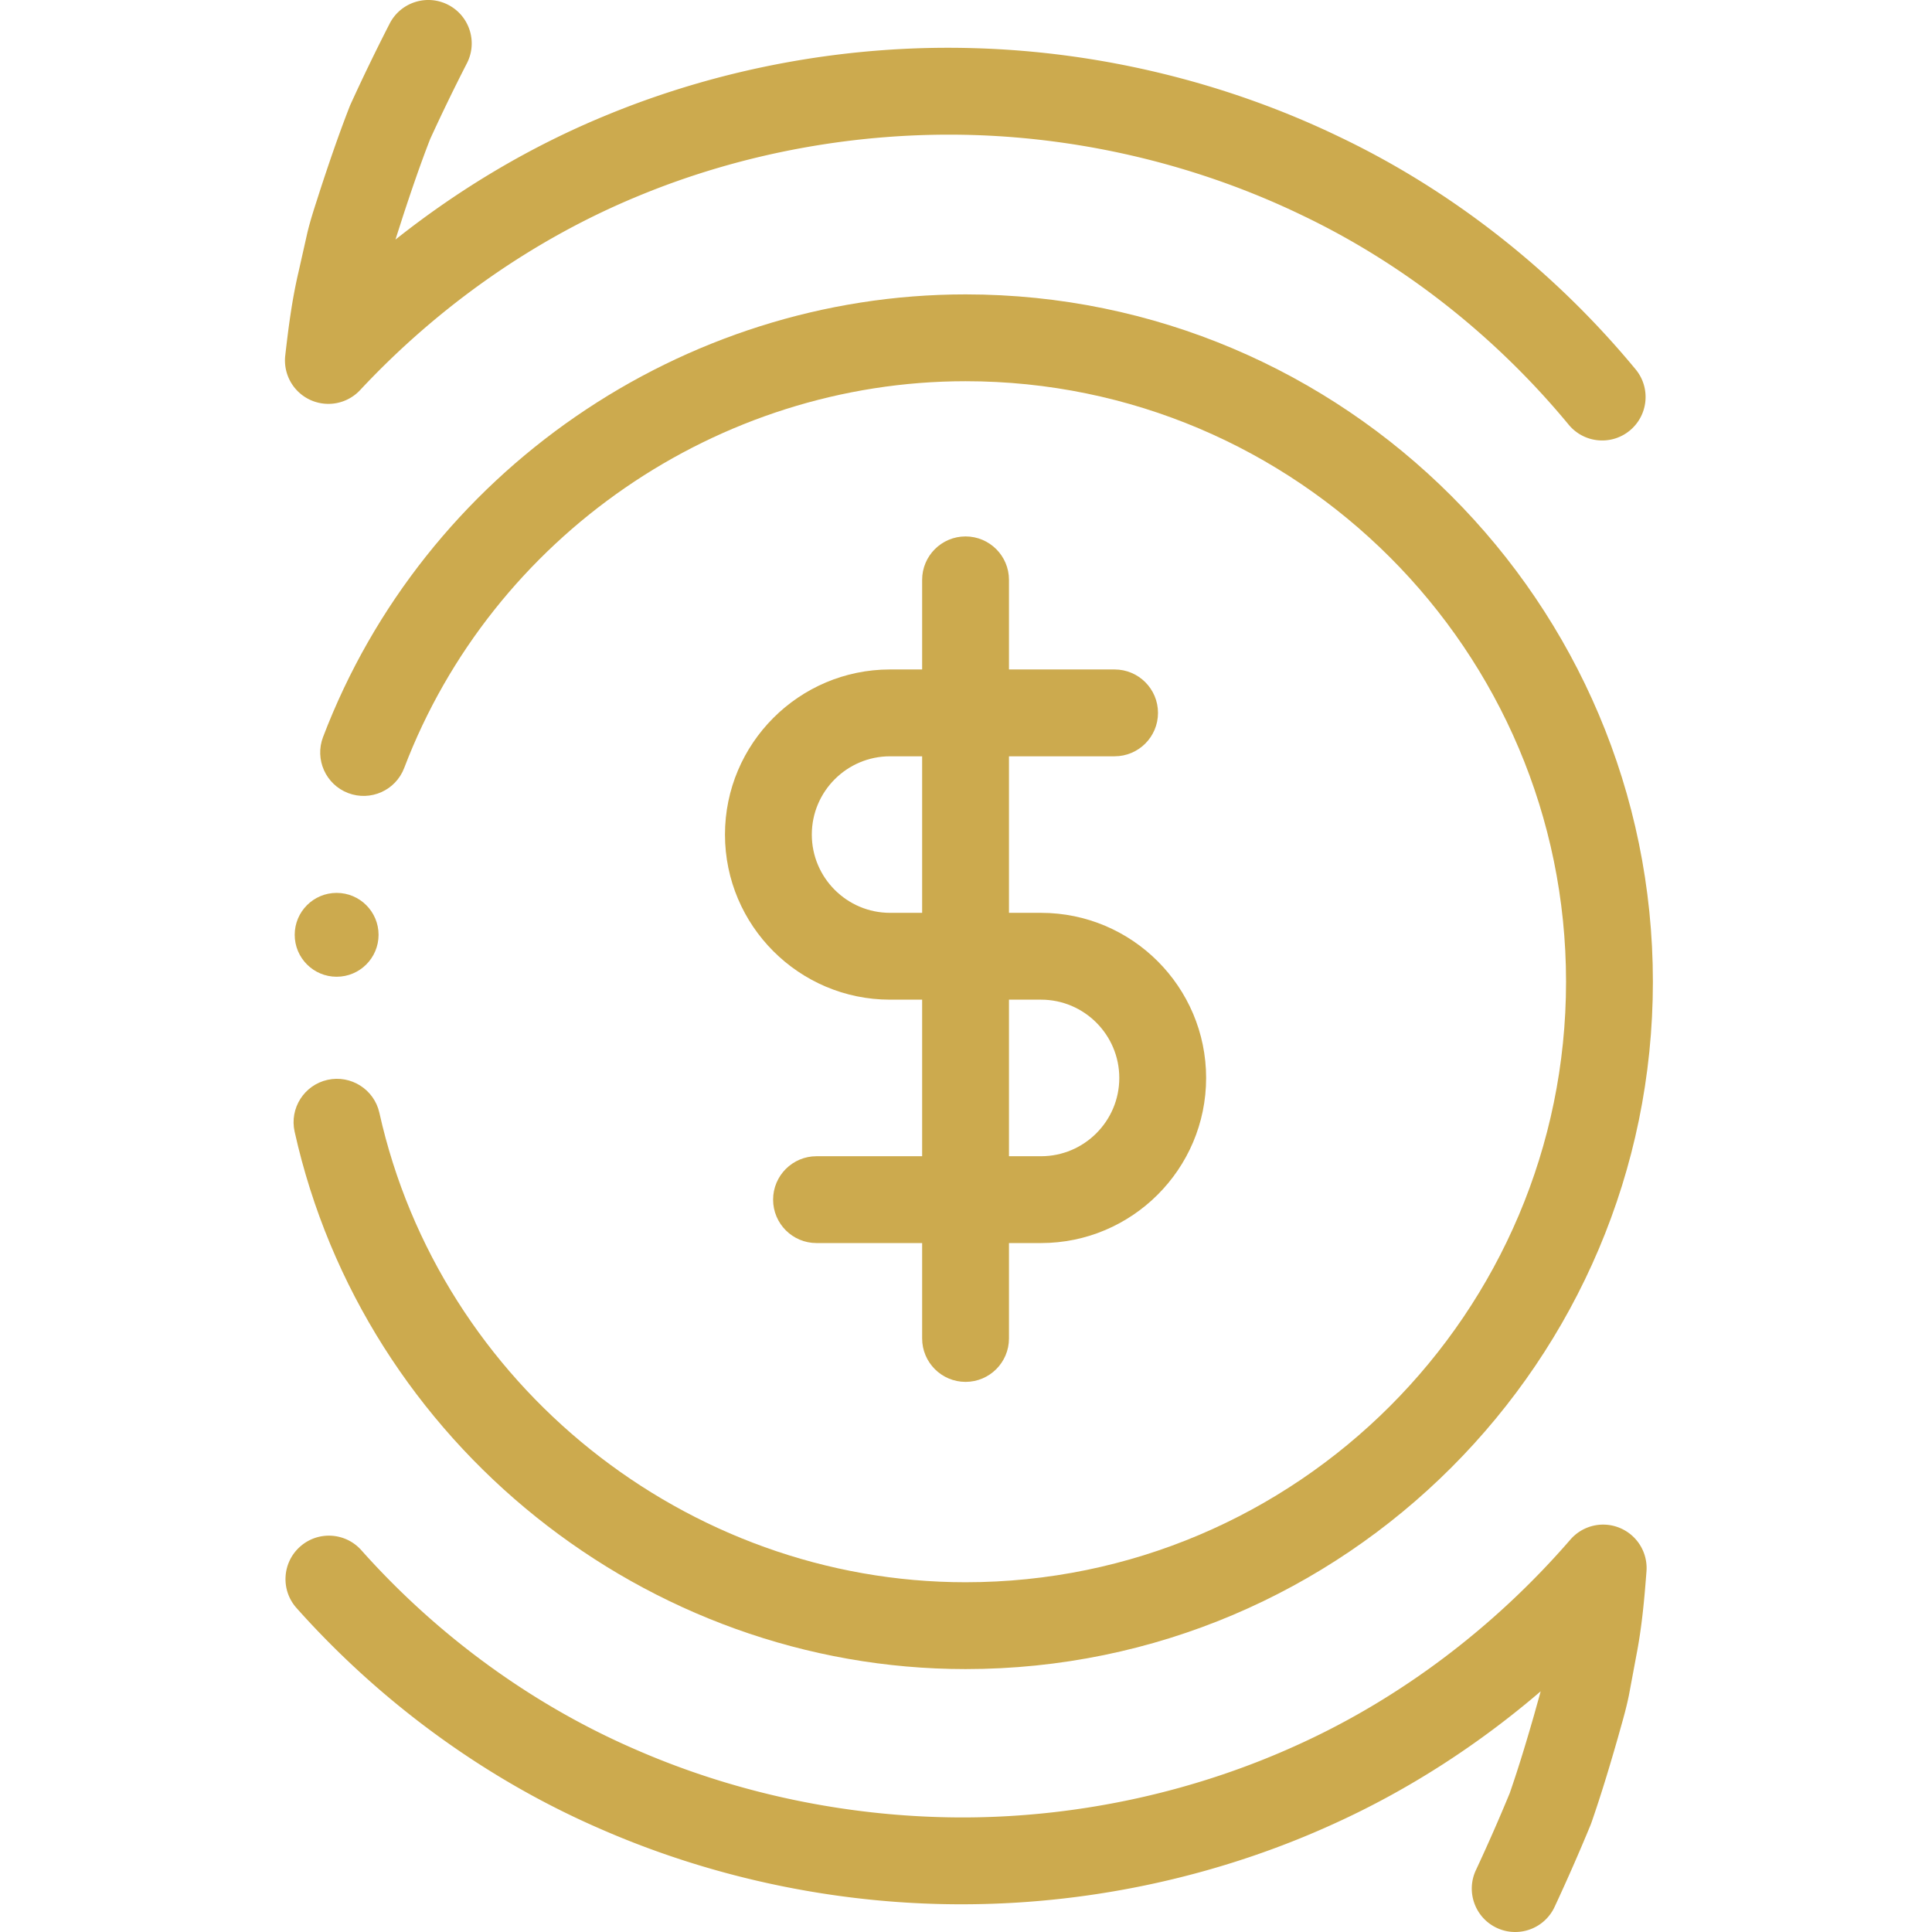
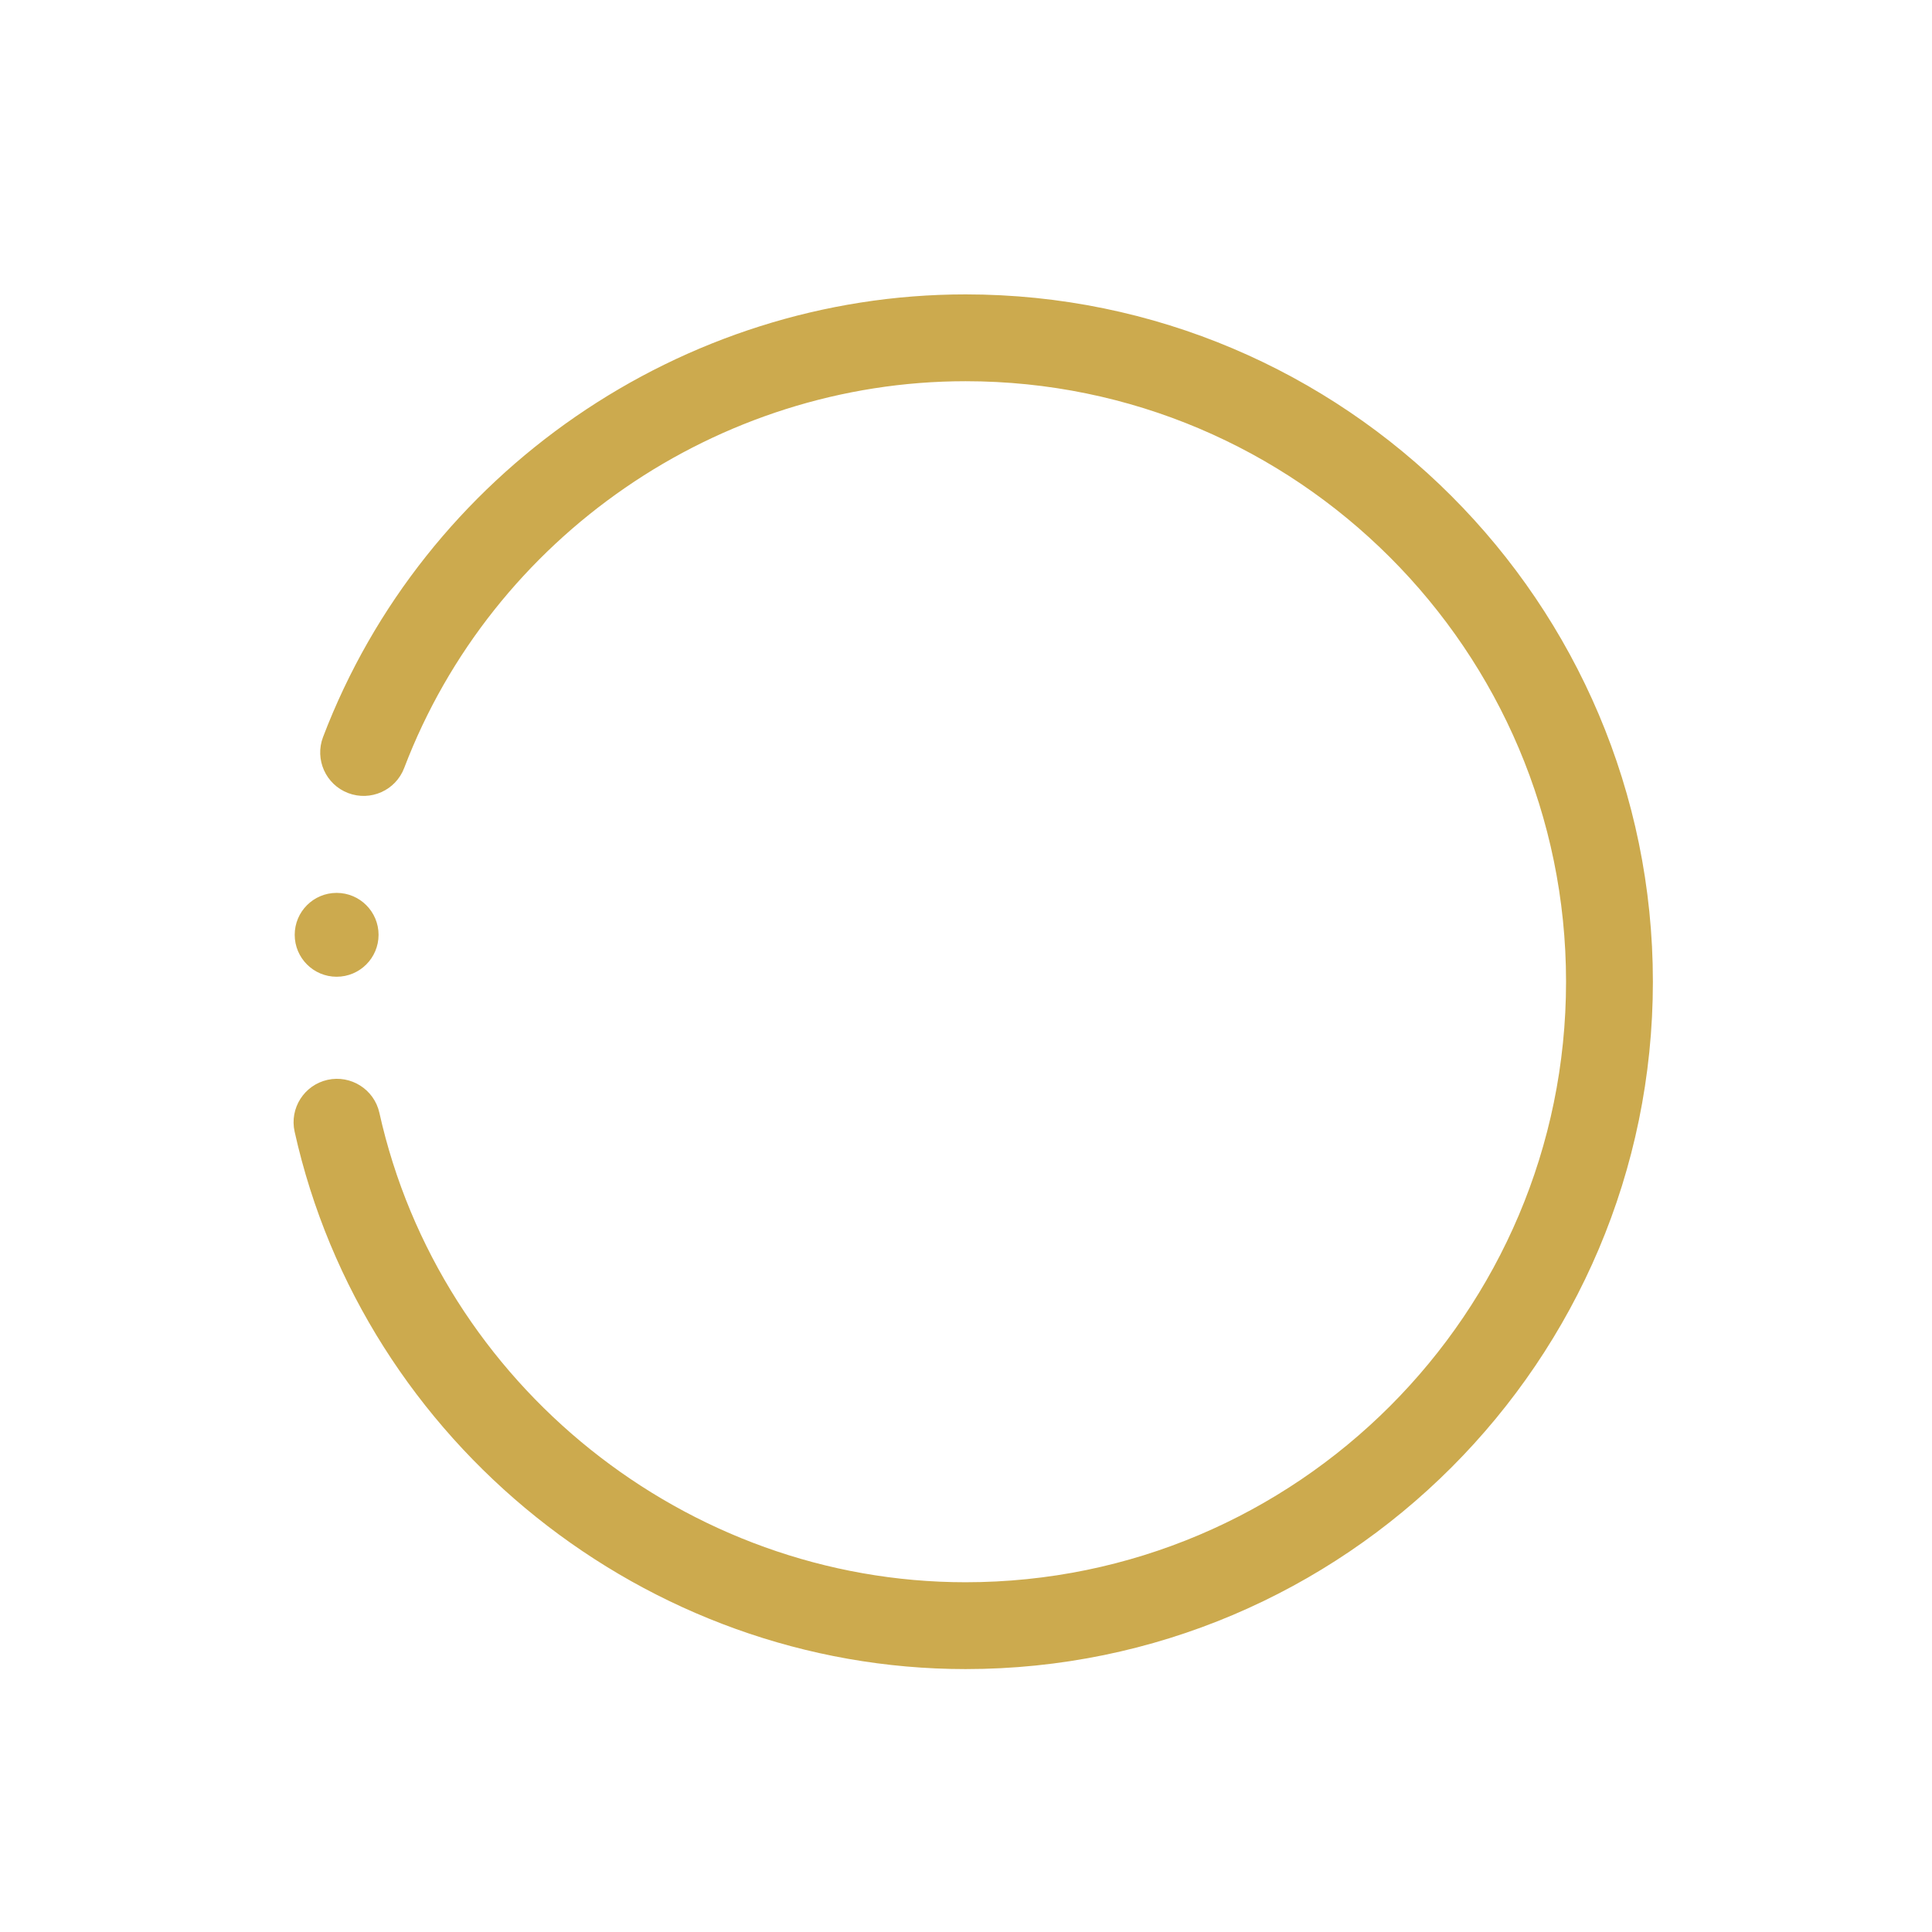
<svg xmlns="http://www.w3.org/2000/svg" width="512" height="512" x="0" y="0" viewBox="0 0 512 512" style="enable-background:new 0 0 512 512" xml:space="preserve" class="">
  <g>
-     <path d="M401.542 512c-1.629 0-3.287-.343-4.86-1.079-5.759-2.685-8.247-9.534-5.562-15.292a487.568 487.568 0 0 0 8.989-20.461c2.551-7.36 4.691-14.607 6.455-20.736l.798-2.871c.315-1.118.635-2.225.933-3.343-16.596 14.231-34.984 26.068-54.361 34.9-30.124 13.832-63.737 21.281-97.179 21.529-33.324.303-67.116-6.607-97.547-19.927-30.242-13.085-58.142-33.349-80.631-58.585-4.228-4.747-3.809-12.017.935-16.247 4.736-4.23 12.014-3.815 16.245.933 20.278 22.759 45.394 41.018 72.631 52.799 27.529 12.045 58.015 18.214 88.184 18.017 30.22-.225 60.574-6.95 87.788-19.444 26.916-12.27 51.737-31.001 71.805-54.181a11.482 11.482 0 0 1 13.124-3.084 11.506 11.506 0 0 1 7.045 11.495c-.539 7.096-1.197 14.658-2.674 22.22l-1.972 10.573c-.629 3.084-1.393 5.832-2.185 8.624l-.781 2.787c-1.916 6.674-4.202 14.416-6.983 22.411-.067.202-.146.405-.225.601a528.575 528.575 0 0 1-9.539 21.725A11.508 11.508 0 0 1 401.542 512zM424.599 116.728a11.484 11.484 0 0 1-8.877-4.177c-19.416-23.503-43.832-42.686-70.602-55.476-27.051-13.068-57.276-20.427-87.451-21.301-30.152-.871-60.779 4.677-88.454 16.149-27.357 11.256-52.858 29.046-73.78 51.453a11.511 11.511 0 0 1-13.233 2.596 11.507 11.507 0 0 1-6.607-11.759c.812-7.087 1.753-14.632 3.508-22.096l2.362-10.492c.742-3.051 1.607-5.759 2.5-8.511l.888-2.775c2.169-6.612 4.744-14.264 7.815-22.135.079-.199.163-.399.253-.596a523.271 523.271 0 0 1 10.343-21.352c2.905-5.66 9.84-7.882 15.489-4.989 5.655 2.902 7.888 9.834 4.989 15.489a499.504 499.504 0 0 0-9.753 20.113c-2.817 7.247-5.228 14.413-7.219 20.481l-.913 2.851c-.354 1.101-.711 2.188-1.048 3.289 17.113-13.596 35.93-24.736 55.619-32.838 30.633-12.7 64.476-18.899 97.92-17.88 33.377.966 66.833 9.113 96.738 23.559 29.725 14.2 56.844 35.495 78.378 61.56 4.045 4.899 3.354 12.152-1.545 16.2a11.434 11.434 0 0 1-7.32 2.637z" fill="#ccaa4e" opacity="1" data-original="#000000" class="" />
    <path d="M255.882 442.324c-84.662 0-159.438-59.9-177.804-142.424-1.382-6.202 2.528-12.349 8.73-13.731 6.186-1.365 12.346 2.528 13.731 8.73 16.045 72.091 81.375 124.413 155.343 124.413 87.749 0 159.138-71.389 159.138-159.144 0-87.752-71.389-159.141-159.138-159.141-65.622 0-125.407 41.186-148.764 102.491-2.261 5.938-8.893 8.913-14.851 6.655-5.936-2.264-8.916-8.913-6.655-14.851 26.739-70.164 95.165-117.306 170.27-117.306 100.44 0 182.15 81.712 182.15 182.152s-81.71 182.156-182.15 182.156z" fill="#ccaa4e" opacity="1" data-original="#000000" class="" />
-     <path d="M275.882 329.423h-59.496c-6.354 0-11.506-5.152-11.506-11.506s5.152-11.506 11.506-11.506h59.496c11.438 0 20.742-9.304 20.742-20.742s-9.304-20.748-20.742-20.748h-40.001c-24.127 0-43.754-19.624-43.754-43.751s19.627-43.756 43.754-43.756h59.496c6.354 0 11.506 5.152 11.506 11.506s-5.152 11.506-11.506 11.506h-59.496c-11.438 0-20.742 9.304-20.742 20.742s9.304 20.745 20.742 20.745h40.001c24.124 0 43.754 19.63 43.754 43.756 0 24.125-19.63 43.754-43.754 43.754z" fill="#ccaa4e" opacity="1" data-original="#000000" class="" />
-     <path d="M255.882 366.211c-6.354 0-11.506-5.152-11.506-11.506v-201.04c0-6.354 5.152-11.506 11.506-11.506s11.506 5.152 11.506 11.506v201.04c0 6.354-5.152 11.506-11.506 11.506z" fill="#ccaa4e" opacity="1" data-original="#000000" class="" />
    <circle cx="89.212" cy="247.736" r="11.111" fill="#ccaa4e" opacity="1" data-original="#000000" class="" />
  </g>
</svg>